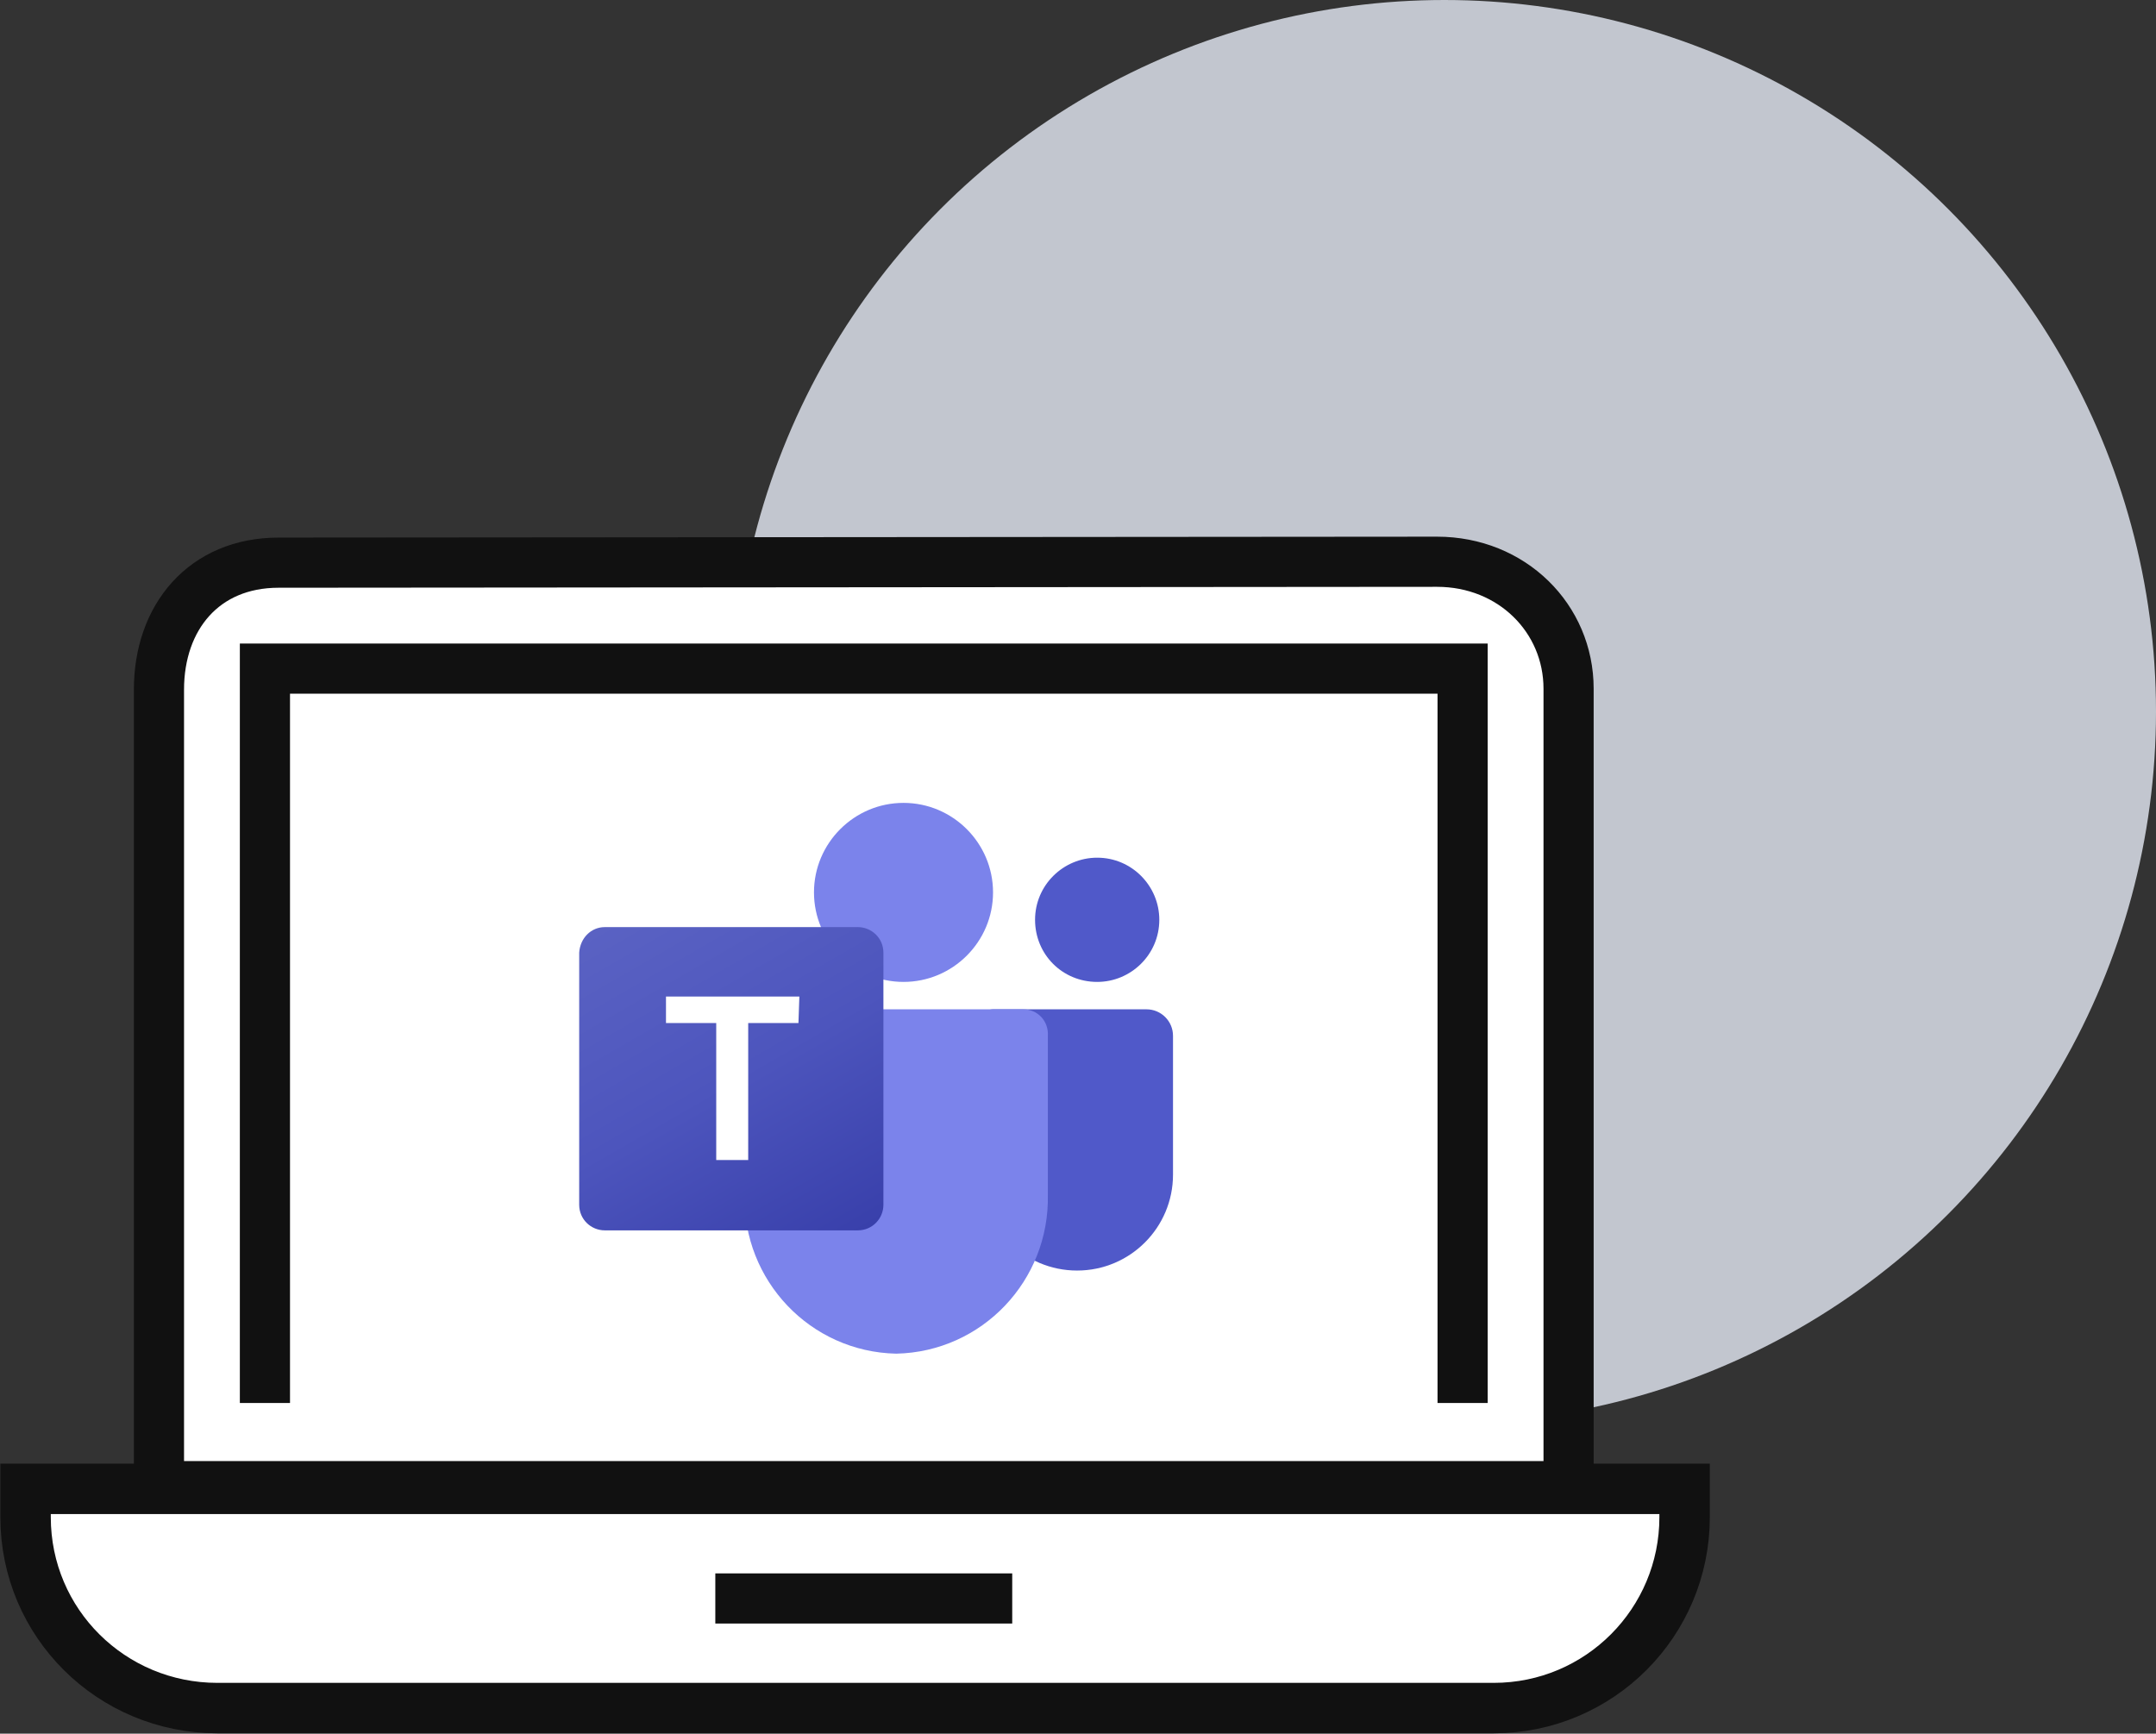
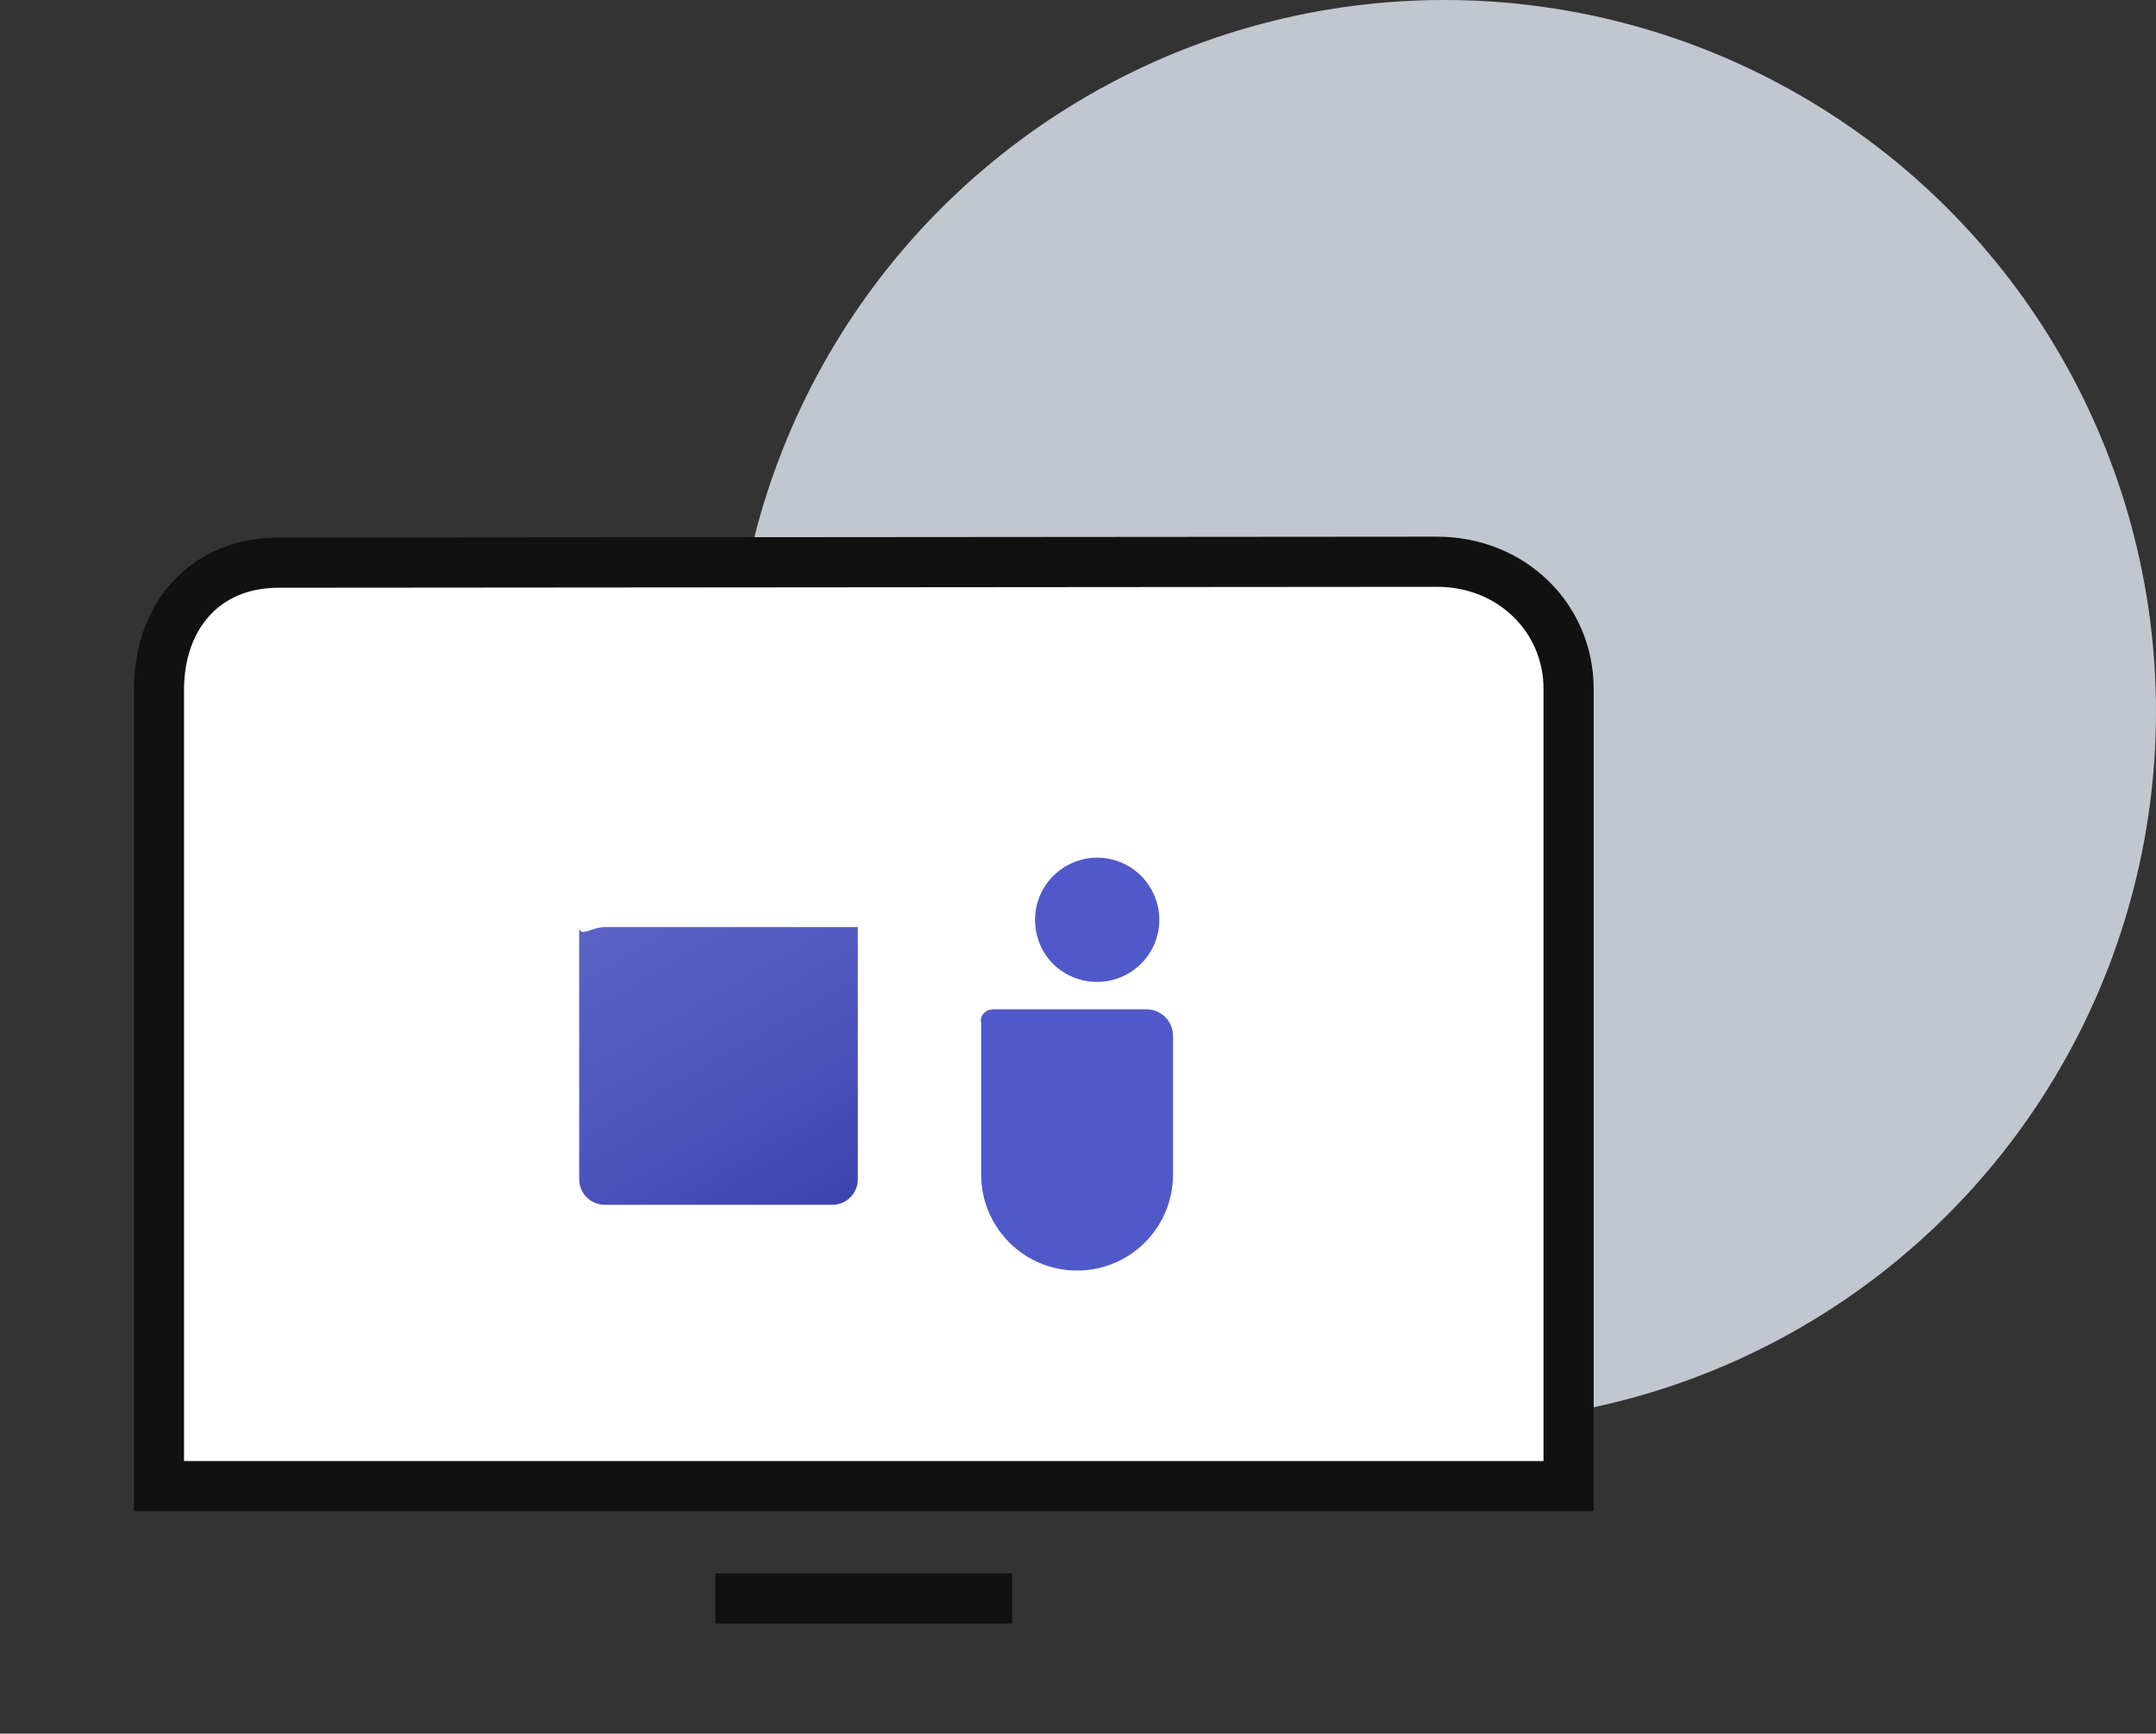
<svg xmlns="http://www.w3.org/2000/svg" version="1.1" id="Layer_2_00000182499985935661239440000013309068935873678481_" x="0px" y="0px" viewBox="0 0 236 189.8" style="enable-background:new 0 0 236 189.8;" xml:space="preserve">
  <rect x="0" y="0" width="236" height="189.8" fill="#333333" stroke="none" />
  <style type="text/css">
	.st0{fill:#C2C6CF;}
	.st1{fill:#FFFFFF;stroke:#111111;stroke-width:5.52;stroke-miterlimit:10;}
	.st2{fill:none;stroke:#111111;stroke-width:5.49;stroke-miterlimit:10;}
	.st3{fill:#FFFFFF;stroke:#111111;stroke-width:5.49;stroke-miterlimit:10;}
	.st4{fill:#5059C9;}
	.st5{fill:#7B83EB;}
	.st6{fill:url(#SVGID_1_);}
	.st7{fill:#FFFFFF;}
</style>
  <g id="Layer_1-2">
    <g>
      <g id="Layer_1-3">
        <g>
          <circle class="st0" cx="158.1" cy="77.9" r="77.9" />
-           <path class="st1" d="M184.4,163H2.8v3.1c0,11.6,9.4,20.9,21,20.9h139.7c11.6,0,20.9-9.4,20.9-20.9V163L184.4,163z" />
          <line class="st2" x1="78.3" y1="175" x2="110.8" y2="175" />
          <path class="st3" d="M157.3,61.5c8.2,0,14.4,6.2,14.4,13.9v87.3H17.4V75.5c0-7.9,4.9-13.9,13.1-13.9L157.3,61.5L157.3,61.5      L157.3,61.5z" />
-           <polyline class="st2" points="29,153.6 29,73.2 160.1,73.2 160.1,153.6     " />
        </g>
      </g>
      <g>
        <path class="st4" d="M108.7,110.5h16.8c1.6,0,2.9,1.3,2.9,2.9v15.2c0,5.8-4.7,10.5-10.5,10.5c0,0,0,0,0,0h0     c-5.8,0-10.5-4.7-10.5-10.5c0,0,0,0,0,0V112C107.2,111.2,107.9,110.5,108.7,110.5L108.7,110.5z M120.1,107.5c3.7,0,6.8-3,6.8-6.8     c0-3.7-3-6.8-6.8-6.8c-3.7,0-6.8,3-6.8,6.8C113.3,104.5,116.3,107.5,120.1,107.5L120.1,107.5z" />
-         <path class="st5" d="M98.9,107.5c5.4,0,9.8-4.4,9.8-9.8c0,0,0,0,0,0c0-5.4-4.4-9.8-9.8-9.8c0,0,0,0,0,0c-5.4,0-9.8,4.4-9.8,9.8     c0,0,0,0,0,0C89.1,103.1,93.5,107.5,98.9,107.5L98.9,107.5z M112,110.5H84.3c-1.6,0-2.8,1.3-2.8,2.9v17.4     c-0.2,9.4,7.2,17.2,16.6,17.4c9.4-0.2,16.8-8,16.6-17.4v-17.4C114.8,111.8,113.6,110.5,112,110.5C112,110.5,112,110.5,112,110.5z      M58.8,78.6 M58.8,78.6 M58.8,78.6 M58.8,78.6 M58.8,78.6 M58.8,78.6 M58.8,78.6 M58.8,78.6" />
        <linearGradient id="SVGID_1_" gradientUnits="userSpaceOnUse" x1="19.026" y1="193.934" x2="19.458" y2="193.185" gradientTransform="matrix(50 0 0 -50 -882 9796)">
          <stop offset="0" style="stop-color:#5A62C3" />
          <stop offset="0.5" style="stop-color:#4D55BD" />
          <stop offset="1" style="stop-color:#3940AB" />
        </linearGradient>
-         <path class="st6" d="M66.2,101.5h27.7c1.5,0,2.8,1.2,2.8,2.8v27.6c0,1.5-1.2,2.8-2.8,2.8c0,0,0,0,0,0H66.2     c-1.5,0-2.8-1.2-2.8-2.8v-27.6C63.5,102.7,64.7,101.5,66.2,101.5L66.2,101.5z" />
-         <path class="st7" d="M87.4,112h-5.5v15h-3.5v-15h-5.5v-2.9h14.6L87.4,112L87.4,112z" />
+         <path class="st6" d="M66.2,101.5h27.7v27.6c0,1.5-1.2,2.8-2.8,2.8c0,0,0,0,0,0H66.2     c-1.5,0-2.8-1.2-2.8-2.8v-27.6C63.5,102.7,64.7,101.5,66.2,101.5L66.2,101.5z" />
      </g>
    </g>
  </g>
</svg>